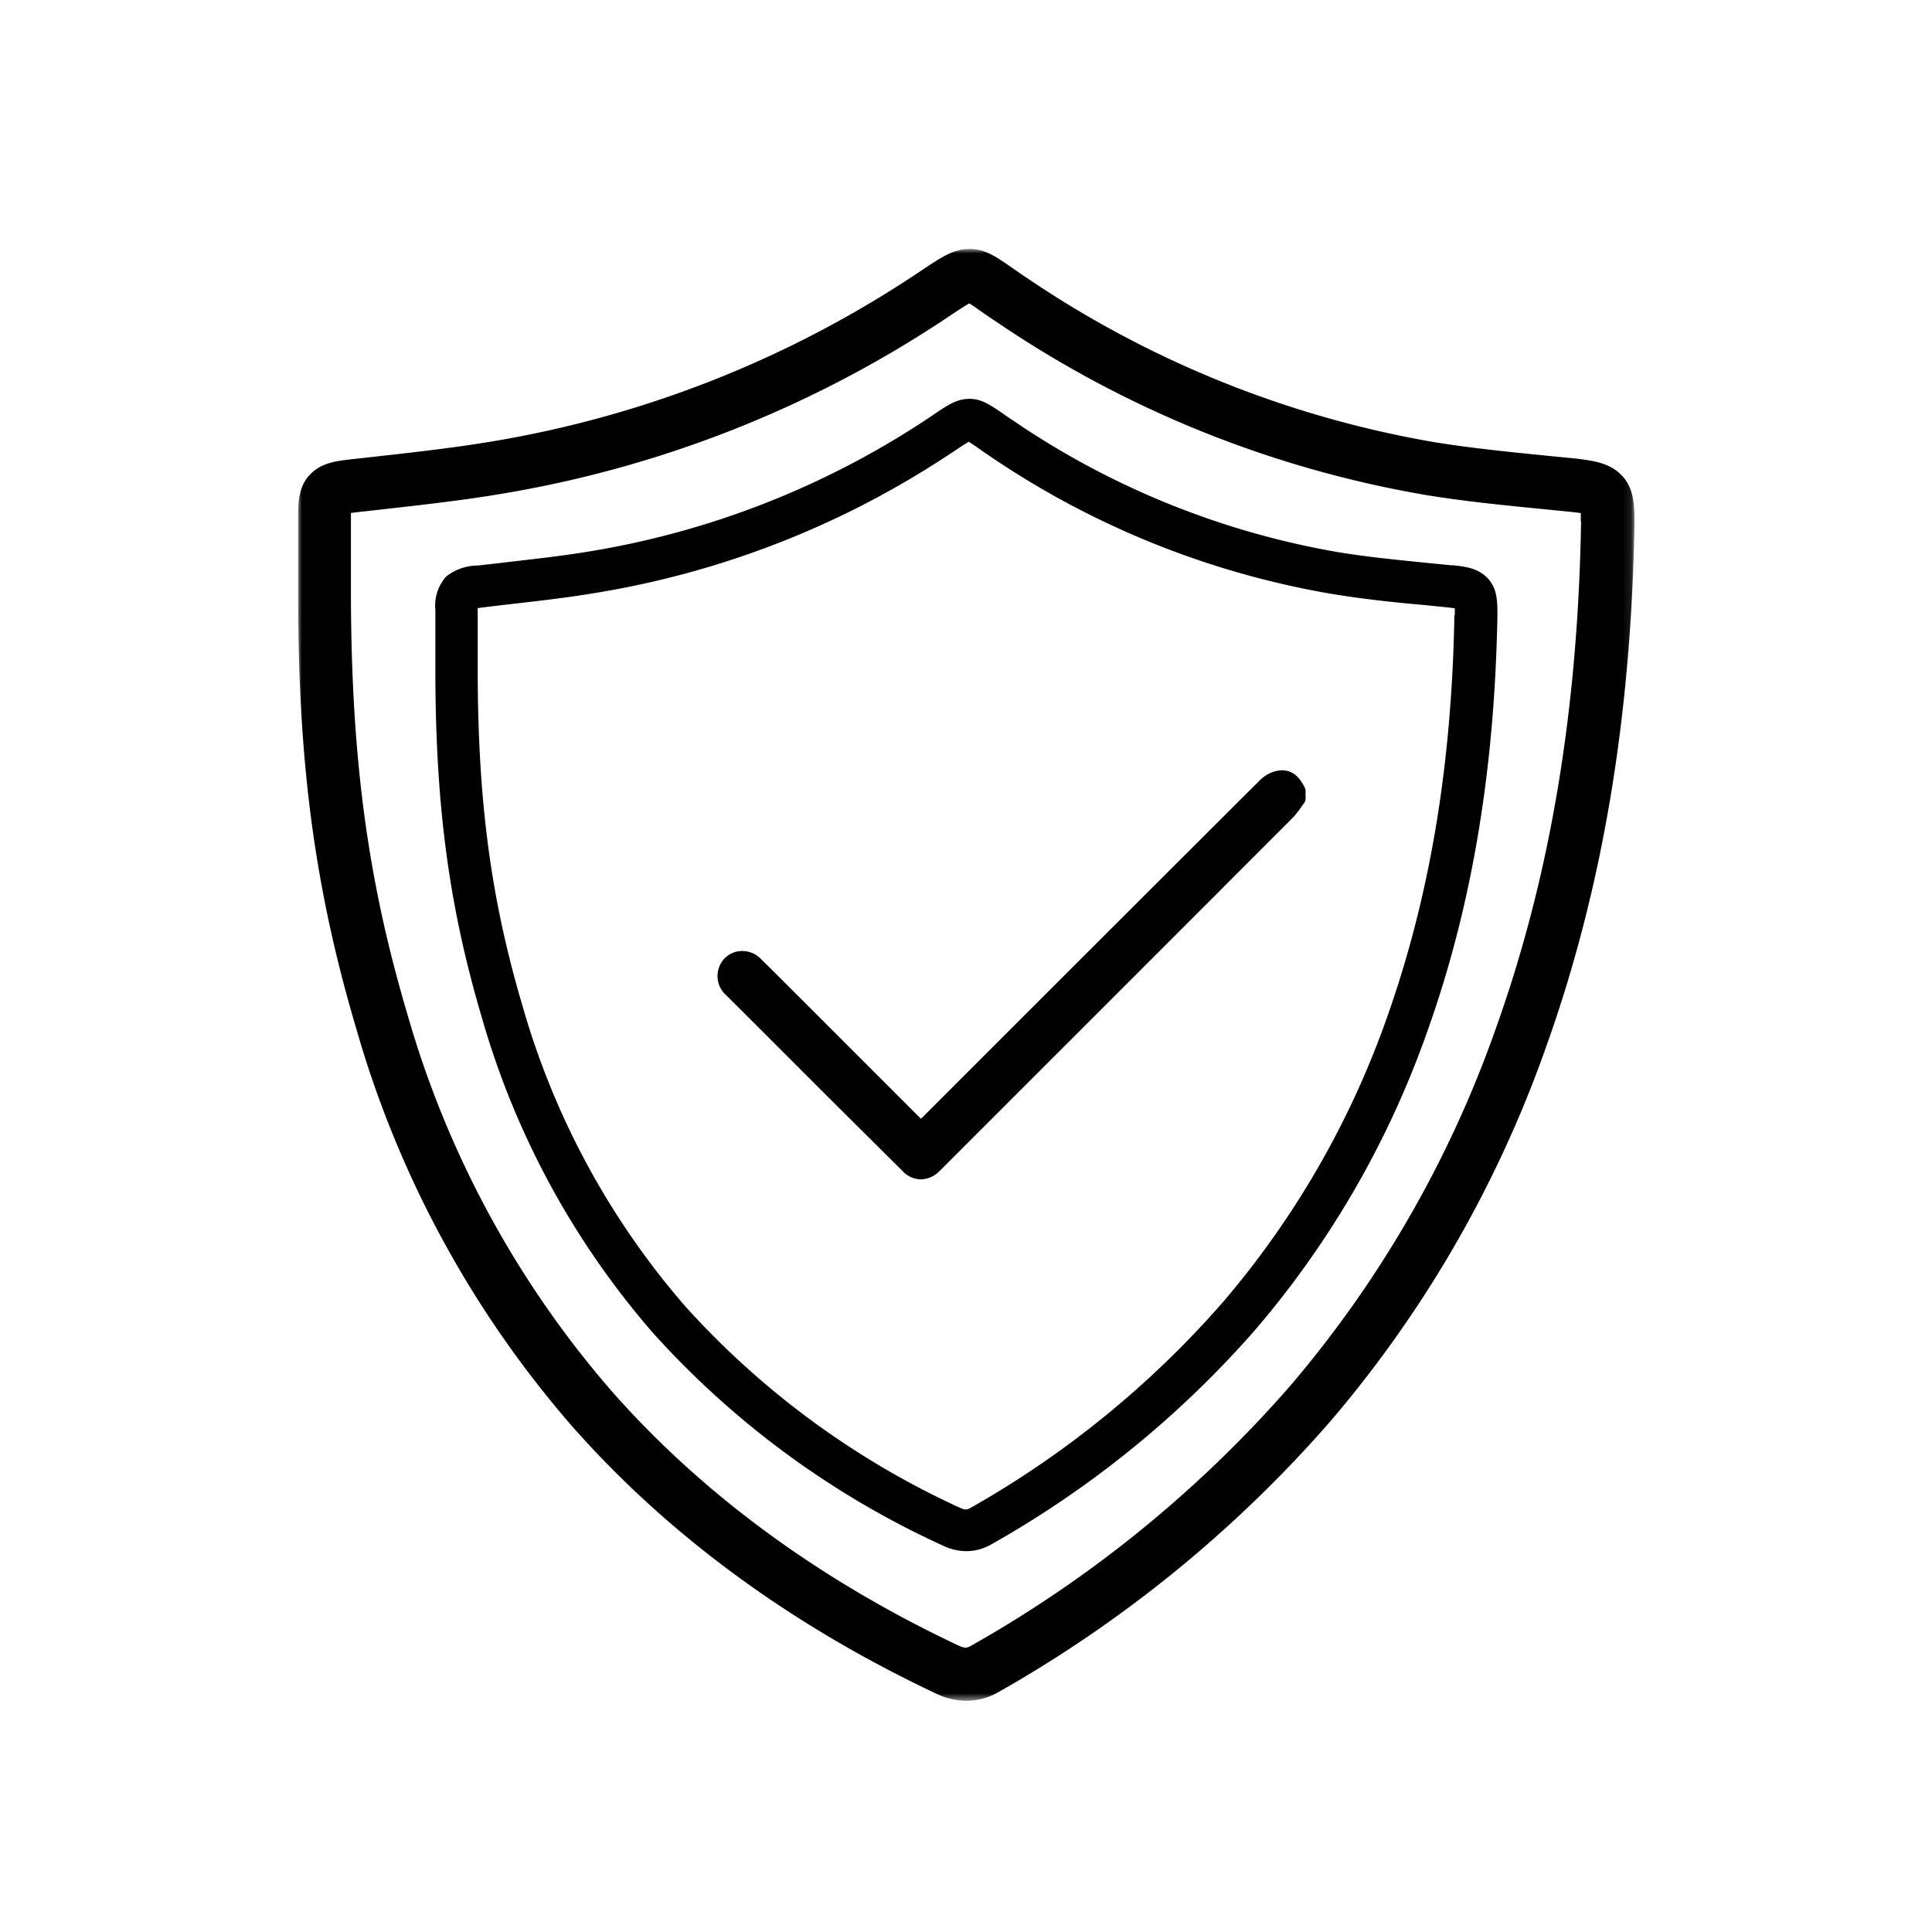
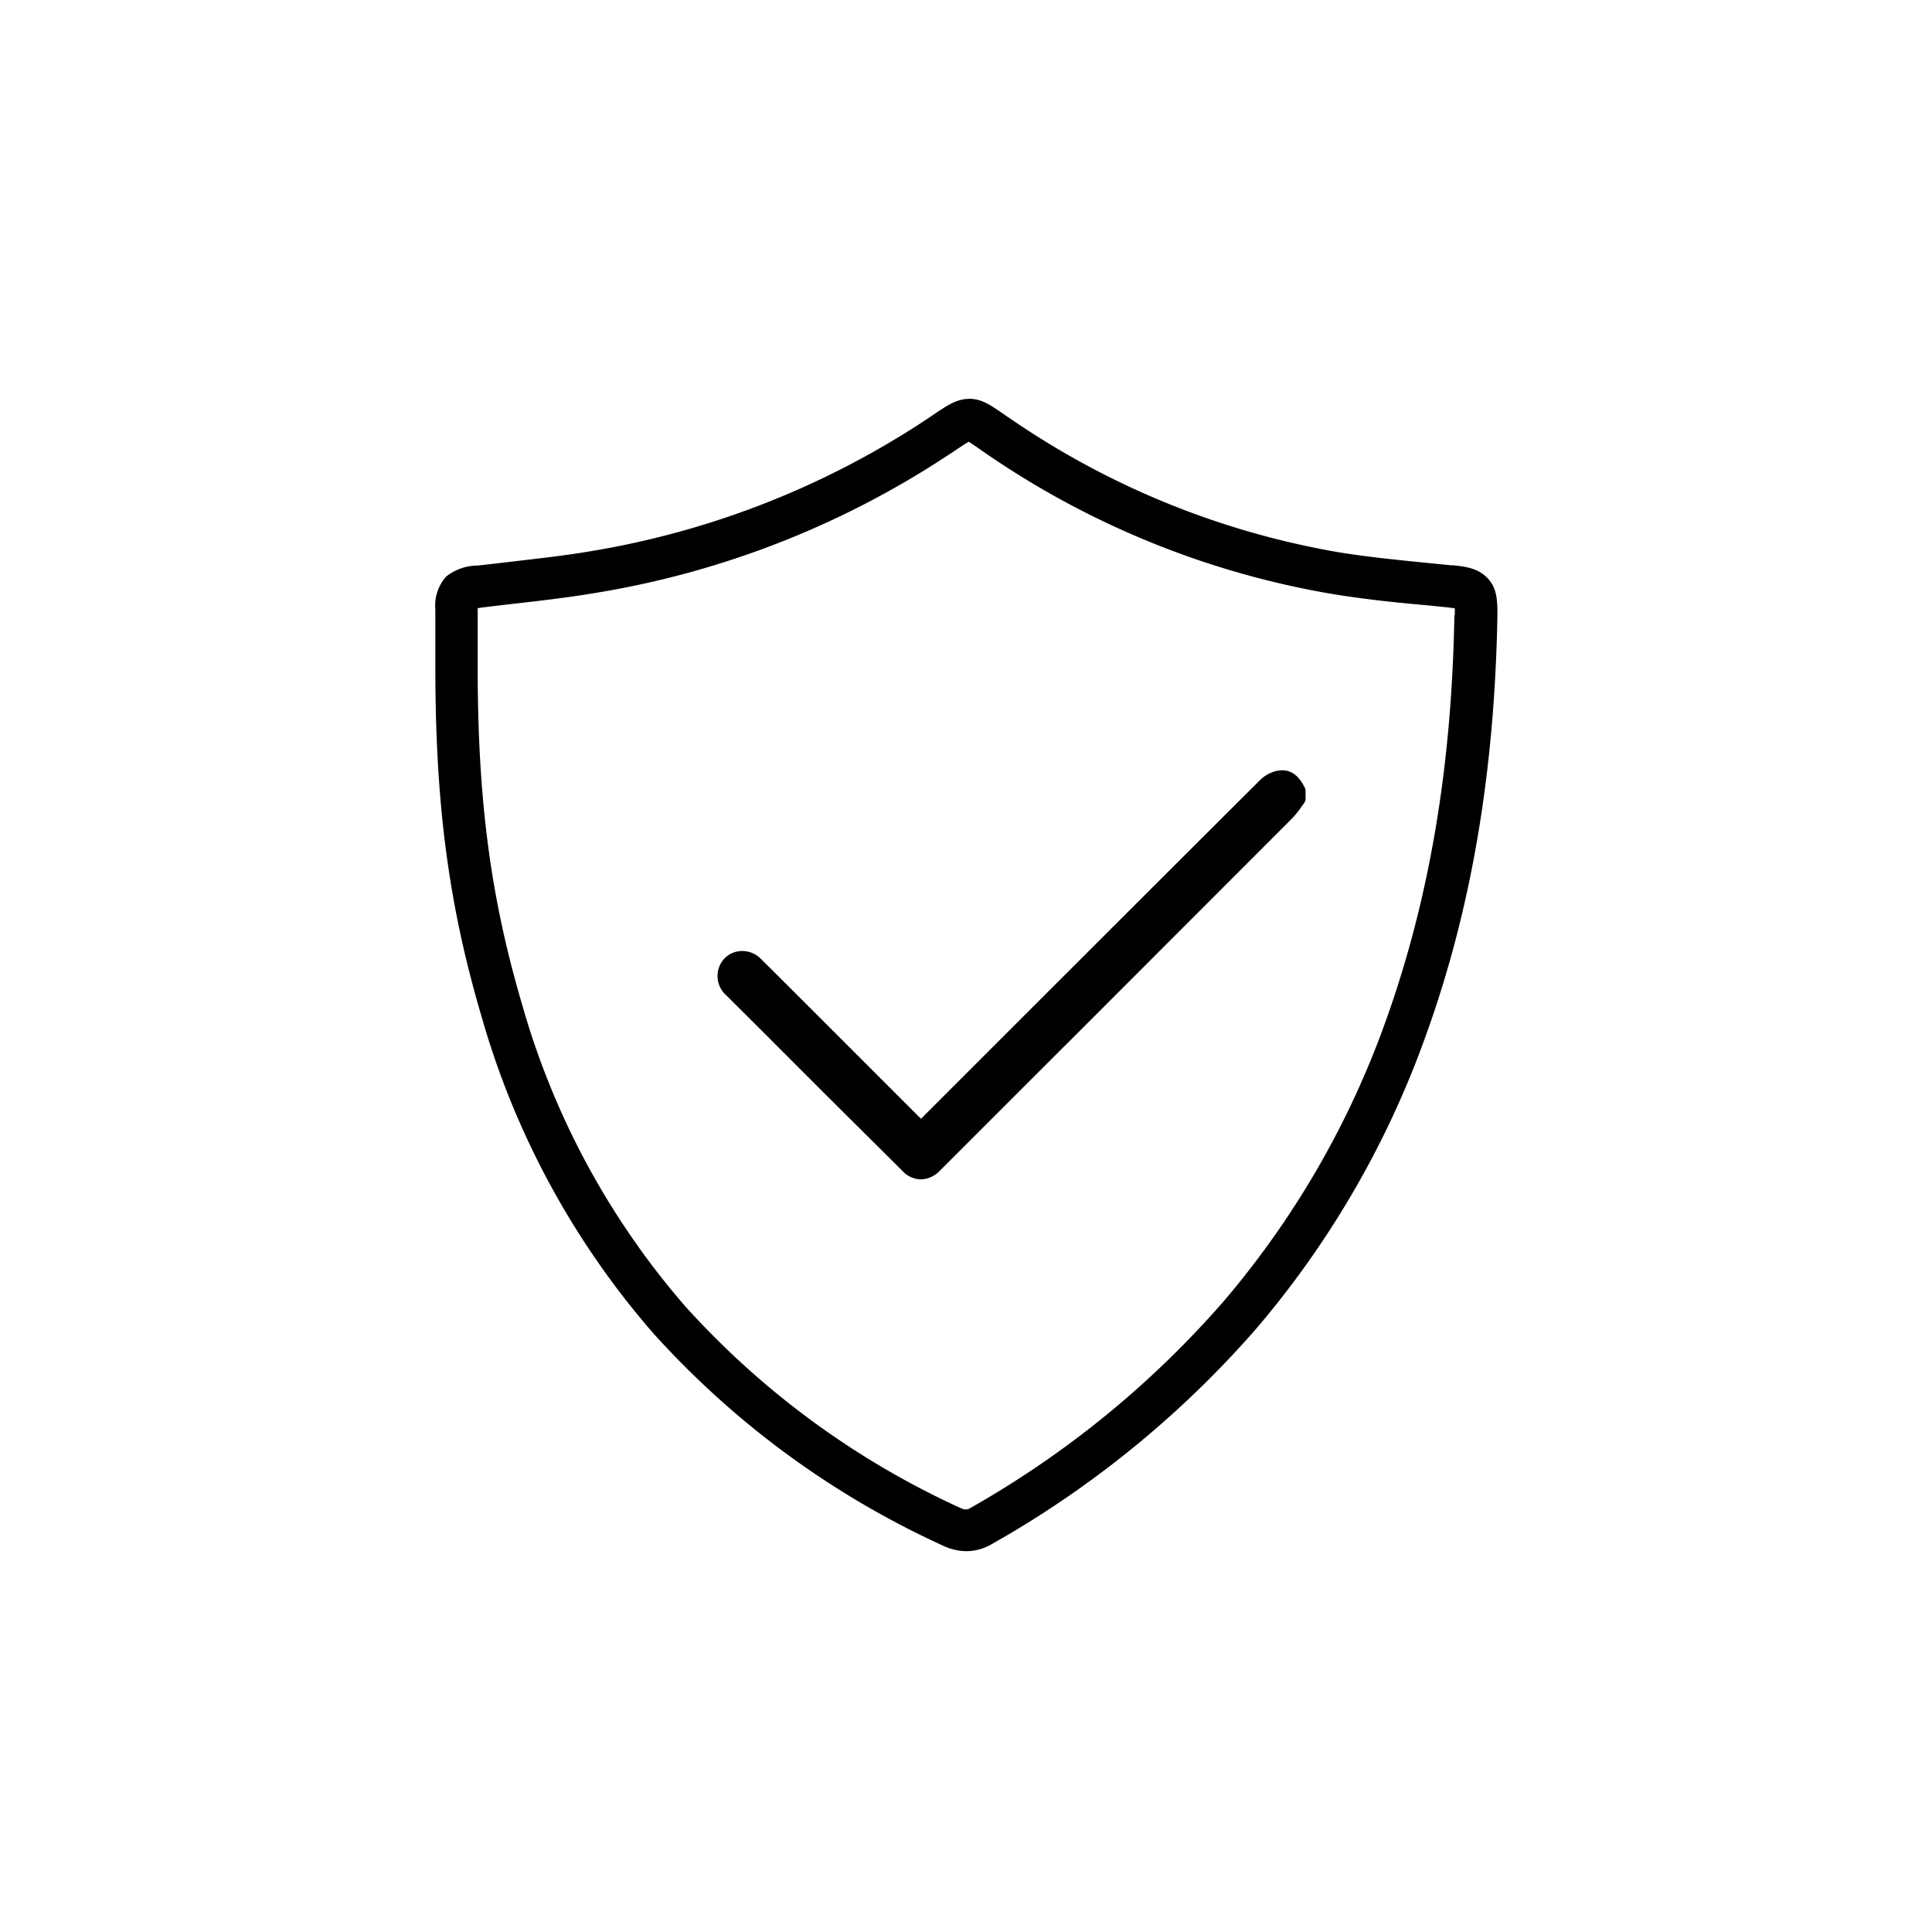
<svg xmlns="http://www.w3.org/2000/svg" id="Layer_1" data-name="Layer 1" viewBox="0 0 226.77 226.77">
  <defs>
    <style>.cls-1{fill:#fff;}.cls-1,.cls-4{fill-rule:evenodd;}.cls-2{fill:none;}.cls-3{clip-path:url(#clip-path);}.cls-5{mask:url(#mask);}</style>
    <clipPath id="clip-path">
      <rect class="cls-2" width="226.77" height="226.77" />
    </clipPath>
    <mask id="mask" x="34.94" y="29.25" width="156.9" height="170.38" maskUnits="userSpaceOnUse">
      <g id="mask-2">
        <path id="path-1" class="cls-1" d="M191.84,199.63V29.25H34.94V199.63Z" />
      </g>
    </mask>
  </defs>
  <g class="cls-3">
    <g id="service">
      <g id="Desktop-HD">
        <g id="Group">
          <g id="Page-1">
            <path id="Fill-1" class="cls-4" d="M149.85,90.48a4.19,4.19,0,0,0-2,1.13c-13.76,13.72-27.24,27.2-39.75,39.71l0,0-14-14c-1.57-1.57-3.19-3.19-4.79-4.77a3.06,3.06,0,0,0-2.86-.85,2.86,2.86,0,0,0-2.06,1.87,3,3,0,0,0,.85,3.25q3.31,3.29,6.62,6.61l5,5q4.53,4.51,9.06,9a3,3,0,0,0,2.16,1,3.15,3.15,0,0,0,2.15-.93l.33-.33,5.84-5.84q17.66-17.64,35.29-35.3a9.53,9.53,0,0,0,1-1.24c.12-.18.25-.35.38-.53a.82.82,0,0,0,.17-.5v-.92a.73.73,0,0,0-.08-.36c-.77-1.62-1.87-2.29-3.26-2" />
            <g id="Group-5">
              <g class="cls-5">
-                 <path id="Fill-3" class="cls-4" d="M185.58,61.22c-.37,22.37-3.68,41.94-10.12,59.82a132.15,132.15,0,0,1-24.06,41.67A142.82,142.82,0,0,1,114,193.16c-.45.27-.73.34-1.47,0-16.36-7.71-30.07-17.77-40.74-29.88a116.3,116.3,0,0,1-24-44.33c-4.62-15.61-6.53-29.77-6.6-48.88,0-1,0-1.94,0-2.91,0-2.18,0-4.42,0-6.61,0-.13,0-.24,0-.34l.72-.09,3.12-.35c4.65-.52,9.47-1.06,14.2-1.87a133.65,133.65,0,0,0,51.31-20.2l1.13-.75c.8-.53,1.62-1.08,2.1-1.34.35.21.89.59,1.37.93s1.12.78,1.84,1.25a128,128,0,0,0,50.31,20.3c4.56.75,9.19,1.21,13.67,1.65l3.51.35c.48.05.83.1,1.08.14,0,.23,0,.56,0,1m4.83-5.39c-1.32-1.44-3.17-1.74-5.26-2l-3.54-.35c-4.39-.44-8.92-.89-13.28-1.6a122,122,0,0,1-47.86-19.33c-.67-.45-1.24-.84-1.72-1.18-1.88-1.31-3.24-2.26-5.19-2.15-1.72.09-3,.94-5.32,2.48l-1.11.74A127.68,127.68,0,0,1,58.2,51.74c-4.55.78-9.27,1.31-13.83,1.82l-3.14.35c-1.66.19-3.38.38-4.68,1.63C35,57,35,59.07,35,60.44c0,2.25,0,4.53,0,6.73,0,1,0,1.93,0,2.89h0C35,89.82,37,104.49,41.81,120.71a122.33,122.33,0,0,0,25.33,46.68c11.24,12.76,25.63,23.33,42.76,31.41a8.2,8.2,0,0,0,3.48.83,7.55,7.55,0,0,0,3.78-1,149.17,149.17,0,0,0,39-31.81,138.4,138.4,0,0,0,25.2-43.62c6.67-18.53,10.1-38.76,10.49-61.83,0-2-.05-4-1.42-5.49" />
-               </g>
+                 </g>
            </g>
            <path id="Fill-6" class="cls-4" d="M170.71,72.18c-.3,17.77-2.93,33.3-8,47.5a105,105,0,0,1-19.1,33.08A113.59,113.59,0,0,1,113.9,177c-.36.2-.57.26-1.17,0a98.62,98.62,0,0,1-32.34-23.72A92.52,92.52,0,0,1,61.31,118c-3.66-12.39-5.18-23.64-5.24-38.81,0-.77,0-1.54,0-2.31,0-1.72,0-3.51,0-5.25a2,2,0,0,1,0-.26c.22,0,.45-.06.57-.07L59.14,71c3.69-.42,7.51-.84,11.27-1.49a106,106,0,0,0,40.74-16l.9-.59c.63-.43,1.29-.86,1.66-1.07.28.17.71.47,1.1.74s.88.62,1.45,1a101.76,101.76,0,0,0,40,16.11c3.62.6,7.3,1,10.85,1.31l2.79.28.86.11c0,.19,0,.44,0,.79m-.35-5.83-2.81-.28c-3.48-.35-7.08-.7-10.54-1.27a96.86,96.86,0,0,1-38-15.35c-.53-.35-1-.67-1.37-.94-1.49-1-2.57-1.79-4.11-1.7-1.37.07-2.39.75-4.23,2l-.88.59A101.32,101.32,0,0,1,69.57,64.66c-3.61.62-7.36,1-11,1.44l-2.5.28a6,6,0,0,0-3.71,1.3,5.13,5.13,0,0,0-1.26,3.88c0,1.79,0,3.6,0,5.35,0,.76,0,1.53,0,2.29h0c.06,15.68,1.64,27.33,5.45,40.21a97.11,97.11,0,0,0,20.11,37.06,103.58,103.58,0,0,0,34,24.94,6.46,6.46,0,0,0,2.77.66,5.92,5.92,0,0,0,3-.84,118.37,118.37,0,0,0,31-25.25,109.84,109.84,0,0,0,20-34.63c5.29-14.72,8-30.78,8.33-49.09,0-1.63,0-3.18-1.13-4.37s-2.51-1.38-4.18-1.55" />
          </g>
        </g>
      </g>
    </g>
  </g>
</svg>